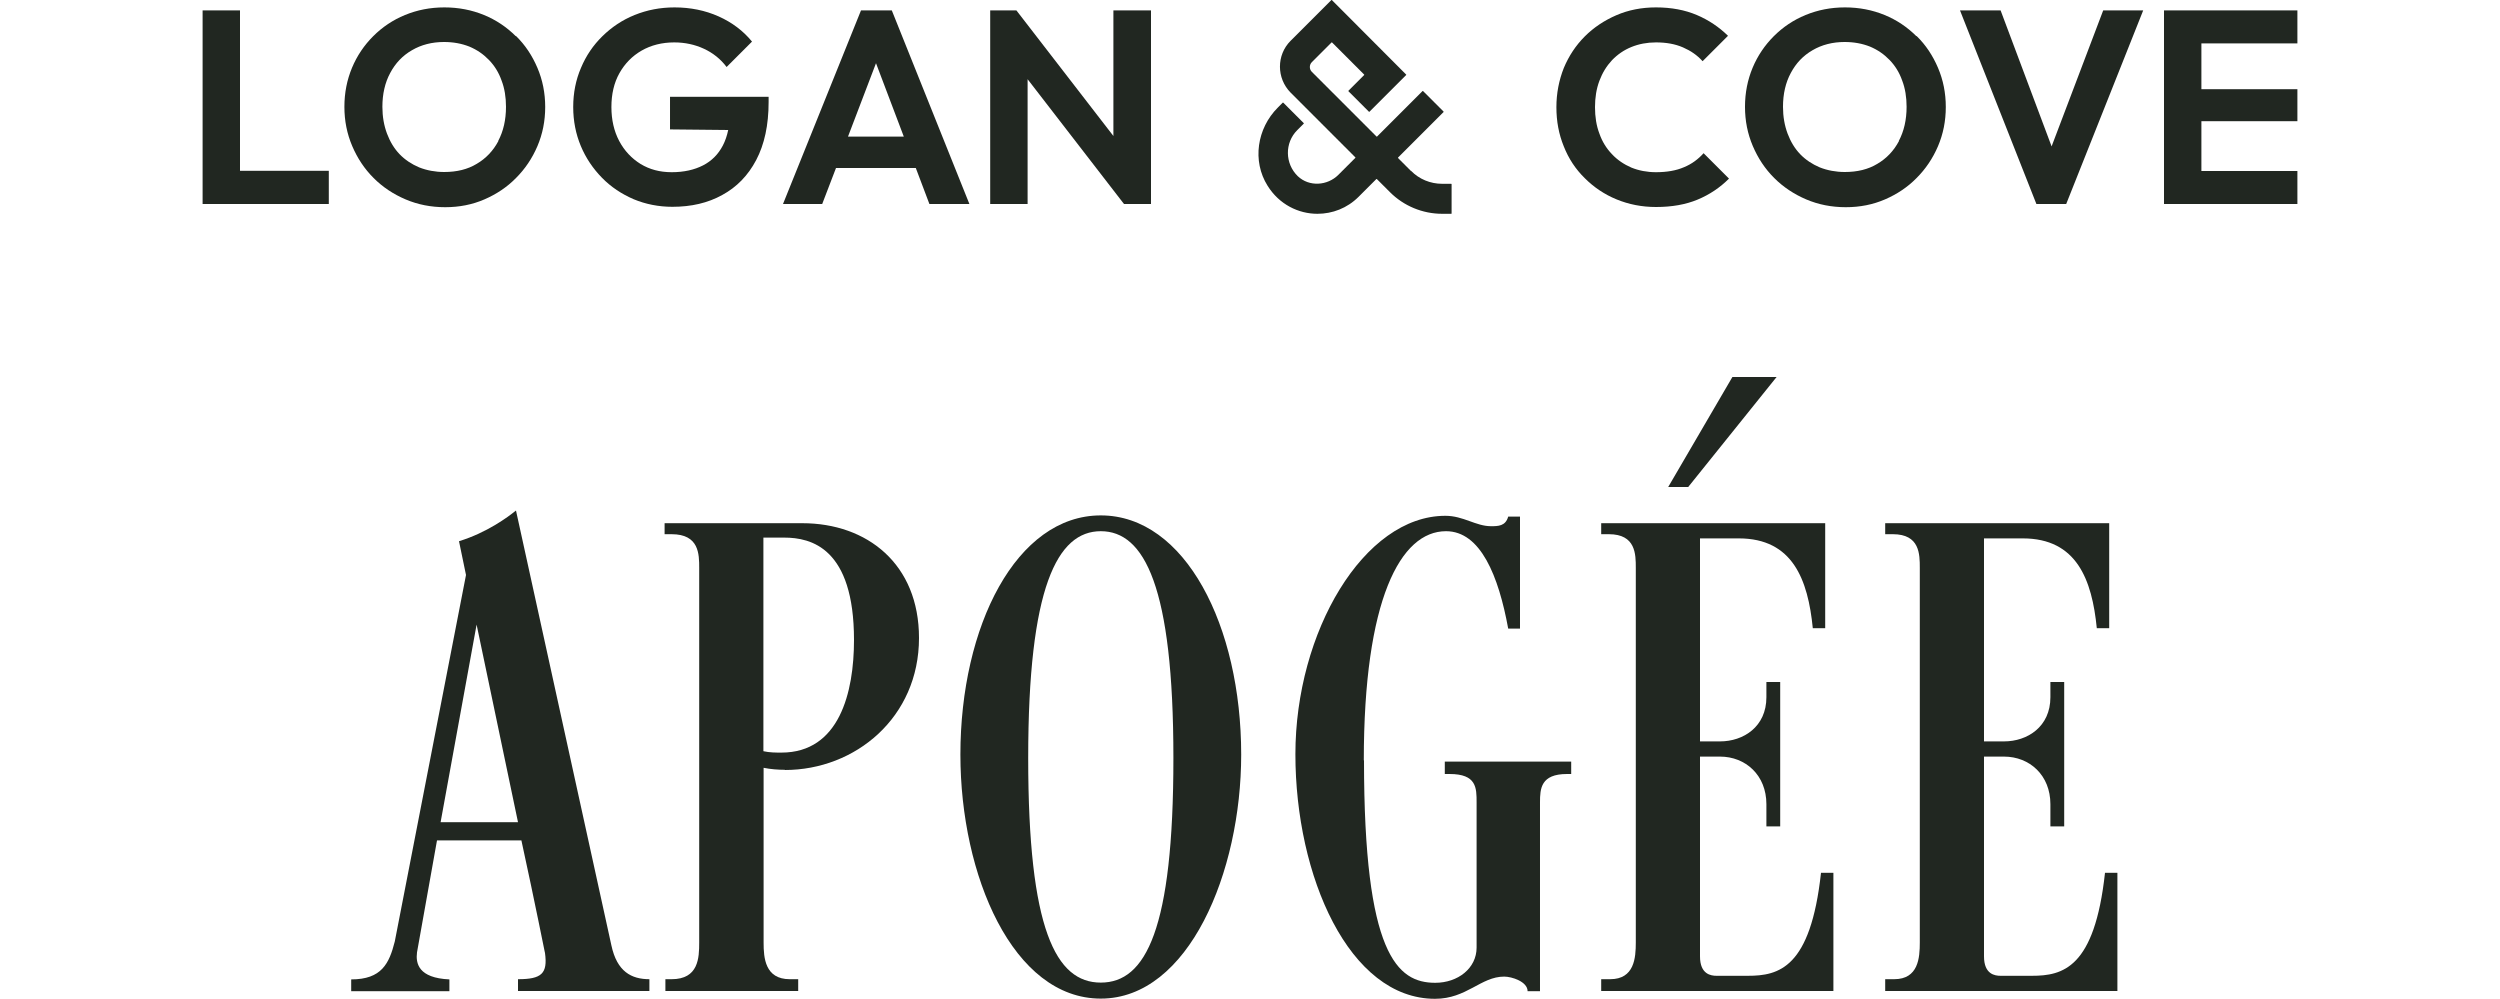
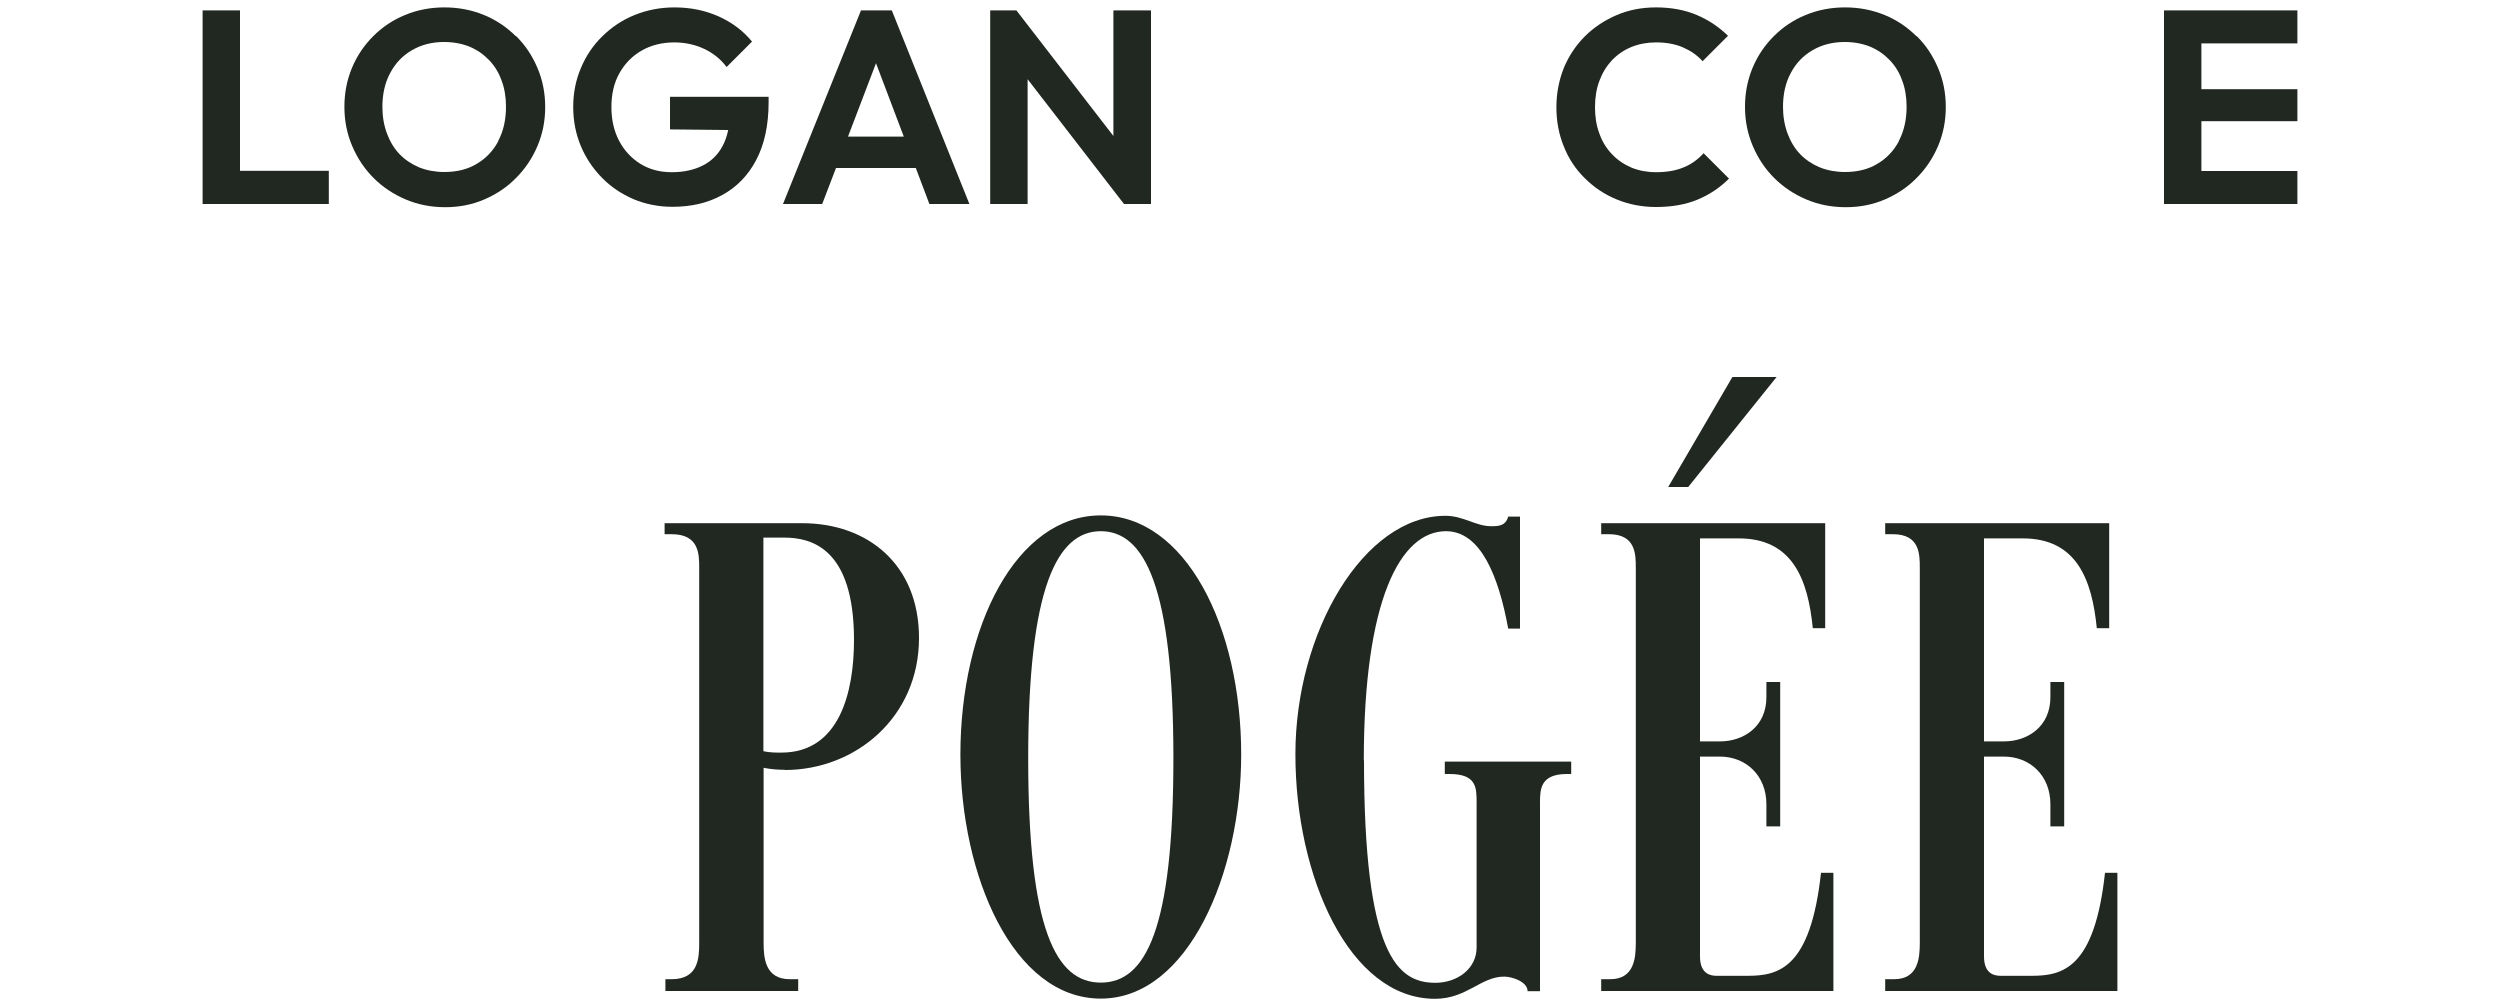
<svg xmlns="http://www.w3.org/2000/svg" id="Layer_2" data-name="Layer 2" viewBox="0 0 125 49.93">
  <defs>
    <style> .cls-1 { fill: #212721; } </style>
  </defs>
  <g id="LC-Logo-Black">
-     <path class="cls-1" d="M70.56,8.56l-.66-.66v-.02l2.28-2.28v-.02l-1.03-1.03h-.02l-2.28,2.28h-.02l-3.24-3.24c-.13-.13-.13-.35,0-.48l.99-.99h.02l1.61,1.61v.02l-.79.79v.02l1.03,1.03h.02l1.84-1.84v-.02L66.59,0h-.02l-2.04,2.04c-.71.71-.71,1.87,0,2.59l3.24,3.24v.02l-.85.85c-.55.55-1.46.61-2.03.07-.65-.63-.66-1.67-.03-2.3l.33-.33v-.02l-1.03-1.03h-.02l-.25.25c-1.04,1.04-1.29,2.67-.51,3.91.58.93,1.54,1.4,2.49,1.4.75,0,1.49-.28,2.06-.85l.89-.89h.02l.66.66c.69.69,1.63,1.08,2.61,1.08h.45s.02,0,.02-.02v-1.46s0-.02-.02-.02h-.45c-.59,0-1.15-.23-1.56-.65v.02Z" />
    <polygon class="cls-1" points="12 .52 10.13 .52 10.13 10.2 11.51 10.2 12 10.2 16.44 10.2 16.44 8.54 12 8.54 12 .52" />
-     <path class="cls-1" d="M25.79,1.81c-.45-.45-.98-.81-1.59-1.06s-1.27-.38-1.98-.38-1.36.13-1.97.38c-.61.25-1.14.61-1.59,1.06-.45.45-.81.98-1.06,1.58s-.38,1.25-.38,1.95.13,1.35.39,1.96c.26.61.61,1.14,1.07,1.6s.99.81,1.6,1.07c.61.26,1.27.39,1.98.39s1.36-.13,1.96-.39,1.13-.61,1.58-1.07c.45-.45.81-.98,1.07-1.59s.39-1.26.39-1.96-.13-1.35-.39-1.96-.61-1.14-1.07-1.59h-.01ZM24.92,7.05c-.26.49-.62.87-1.08,1.14-.46.28-1,.41-1.63.41-.45,0-.87-.08-1.25-.23-.38-.16-.71-.38-.98-.66-.27-.28-.48-.63-.63-1.03-.15-.4-.23-.85-.23-1.34,0-.64.13-1.21.39-1.69.26-.49.62-.87,1.09-1.14.46-.27,1-.41,1.6-.41.47,0,.89.08,1.27.23.38.16.7.38.98.67.28.29.49.63.63,1.03.15.39.22.83.22,1.31,0,.65-.13,1.22-.39,1.71h0Z" />
+     <path class="cls-1" d="M25.79,1.81c-.45-.45-.98-.81-1.59-1.06s-1.27-.38-1.98-.38-1.36.13-1.97.38c-.61.25-1.14.61-1.59,1.06-.45.45-.81.98-1.06,1.58s-.38,1.25-.38,1.95.13,1.35.39,1.96c.26.61.61,1.14,1.07,1.6s.99.81,1.6,1.07c.61.26,1.27.39,1.98.39s1.36-.13,1.96-.39,1.13-.61,1.58-1.07c.45-.45.81-.98,1.07-1.59s.39-1.26.39-1.96-.13-1.35-.39-1.96-.61-1.14-1.07-1.59h-.01ZM24.92,7.05c-.26.49-.62.87-1.08,1.14-.46.28-1,.41-1.63.41-.45,0-.87-.08-1.25-.23-.38-.16-.71-.38-.98-.66-.27-.28-.48-.63-.63-1.03-.15-.4-.23-.85-.23-1.34,0-.64.13-1.21.39-1.69.26-.49.62-.87,1.09-1.14.46-.27,1-.41,1.6-.41.47,0,.89.08,1.27.23.38.16.7.38.98.67.28.29.49.63.63,1.03.15.39.22.83.22,1.31,0,.65-.13,1.22-.39,1.71Z" />
    <path class="cls-1" d="M33.48,6.47l2.93.03c-.06.29-.15.55-.27.78-.23.44-.56.77-.99.99s-.95.34-1.56.34-1.11-.14-1.56-.41c-.45-.28-.81-.66-1.07-1.15s-.39-1.06-.39-1.7.13-1.21.4-1.69.64-.86,1.11-1.13c.47-.27,1.02-.41,1.63-.41.54,0,1.04.11,1.49.32.45.21.83.51,1.13.91l1.27-1.27c-.44-.54-1-.96-1.67-1.26-.67-.3-1.41-.45-2.2-.45-.72,0-1.38.13-2,.38s-1.15.61-1.61,1.06c-.46.45-.82.98-1.07,1.58-.26.6-.39,1.26-.39,1.96s.13,1.35.38,1.95.61,1.13,1.06,1.59c.45.46.98.81,1.58,1.07.6.25,1.25.38,1.94.38.94,0,1.77-.19,2.49-.59.72-.39,1.29-.97,1.7-1.75s.62-1.74.62-2.9v-.26h-4.93v1.63h-.02Z" />
    <path class="cls-1" d="M43.05.52l-3.9,9.68h1.96l.69-1.8h3.99l.68,1.8h2l-3.88-9.68h-1.54ZM42.4,6.83l1.4-3.67,1.39,3.67h-2.79Z" />
    <polygon class="cls-1" points="55.67 6.8 50.82 .52 49.51 .52 49.51 10.2 51.38 10.2 51.38 3.96 56.2 10.2 57.55 10.2 57.55 .52 55.67 .52 55.67 6.8" />
    <path class="cls-1" d="M84.2,8.36c-.39.17-.86.25-1.4.25-.45,0-.86-.08-1.23-.23-.37-.16-.7-.38-.97-.67-.28-.29-.49-.63-.63-1.03-.15-.39-.22-.84-.22-1.32s.07-.92.22-1.32.36-.74.63-1.03c.28-.29.6-.51.97-.66s.78-.23,1.23-.23c.51,0,.96.08,1.35.25s.71.39.98.69l1.27-1.27c-.45-.44-.97-.79-1.56-1.04-.59-.25-1.27-.38-2.04-.38-.72,0-1.38.13-1.98.39-.6.26-1.13.61-1.58,1.06-.45.45-.8.98-1.05,1.58-.24.61-.37,1.26-.37,1.96s.12,1.35.37,1.96c.24.61.59,1.14,1.05,1.59.45.45.98.81,1.59,1.06.61.25,1.26.38,1.97.38.79,0,1.48-.12,2.08-.37s1.12-.6,1.57-1.05l-1.27-1.27c-.27.3-.59.54-.98.7Z" />
    <path class="cls-1" d="M95.82,1.81c-.45-.45-.98-.81-1.59-1.06-.61-.25-1.27-.38-1.98-.38s-1.36.13-1.97.38-1.14.61-1.59,1.06c-.45.45-.81.98-1.06,1.58s-.38,1.25-.38,1.95.13,1.35.39,1.96.61,1.14,1.07,1.6c.45.45.99.81,1.6,1.07.61.26,1.27.39,1.98.39s1.36-.13,1.96-.39,1.13-.61,1.58-1.07c.45-.45.81-.98,1.07-1.59s.39-1.26.39-1.96-.13-1.35-.39-1.96-.61-1.14-1.07-1.59h-.01ZM94.95,7.05c-.26.49-.62.87-1.08,1.14-.46.28-1,.41-1.63.41-.45,0-.87-.08-1.25-.23-.38-.16-.71-.38-.98-.66-.27-.28-.48-.63-.63-1.03-.15-.4-.23-.85-.23-1.34,0-.64.13-1.21.39-1.69.26-.49.62-.87,1.09-1.14.46-.27,1-.41,1.6-.41.47,0,.89.08,1.27.23.38.16.7.38.98.67.28.29.49.63.63,1.03.15.39.22.83.22,1.31,0,.65-.13,1.22-.39,1.71h.01Z" />
-     <polygon class="cls-1" points="102.58 7.32 100.03 .52 98 .52 101.82 10.2 103.31 10.2 107.16 .52 105.16 .52 102.58 7.32" />
    <polygon class="cls-1" points="110.07 8.55 110.07 6.06 114.87 6.06 114.87 4.46 110.07 4.46 110.07 2.17 114.87 2.17 114.87 .52 110.07 .52 109.58 .52 108.2 .52 108.2 10.2 109.58 10.2 110.07 10.2 114.87 10.2 114.87 8.55 110.07 8.55" />
  </g>
  <g>
-     <path class="cls-1" d="M25.8,25.53l4.77,21.74c.28,1.31,1,1.69,1.9,1.69v.59h-6.57v-.59c1.18,0,1.49-.28,1.35-1.31,0,.03-.48-2.42-1.18-5.63h-4.22l-1,5.6c-.07.55.07,1.28,1.62,1.35v.59h-4.91v-.59c1.52,0,1.9-.79,2.18-1.9l3.56-18.32c-.21-1-.35-1.69-.35-1.69,1.38-.42,2.45-1.21,2.83-1.52ZM23.83,31.23l-1.8,9.88h3.87l-2.07-9.88Z" />
    <path class="cls-1" d="M39.25,38.49c-.35,0-.73-.03-1.07-.1v8.74c0,.76.07,1.83,1.31,1.83h.42v.59h-6.64v-.59h.31c1.35,0,1.38-1.07,1.38-1.83v-18.73c0-.69,0-1.69-1.38-1.69h-.35v-.55h6.88c3.25,0,5.84,2.04,5.84,5.74,0,3.97-3.18,6.6-6.71,6.6ZM38.17,26.88v10.68c.31.07.62.07.9.07,2.9,0,3.63-3.01,3.63-5.63,0-4.6-2.14-5.12-3.49-5.12h-1.04Z" />
    <path class="cls-1" d="M48.02,37.73c0-6.43,2.8-11.96,7.02-11.96s7.02,5.53,7.02,11.96c0,5.88-2.63,12.2-7.02,12.2s-7.02-6.15-7.02-12.2ZM51.41,37.9c0,8.57,1.38,11.23,3.63,11.23s3.63-2.66,3.63-11.23-1.45-11.34-3.63-11.34-3.63,2.8-3.63,11.34Z" />
    <path class="cls-1" d="M68.2,38.01c0,9.71,1.66,11.13,3.56,11.13,1.14,0,2.07-.73,2.07-1.76v-7.26c0-.73,0-1.42-1.35-1.42h-.24v-.62h6.32v.62h-.21c-1.31,0-1.35.73-1.35,1.42v9.44h-.62c0-.48-.79-.73-1.17-.73-1.17,0-1.87,1.11-3.46,1.11-4.29,0-6.98-6.12-6.98-12.23s3.42-11.92,7.5-11.92c.9,0,1.52.52,2.28.52.35,0,.73,0,.86-.48h.59v5.6h-.59c-.48-2.63-1.38-4.87-3.11-4.87-2.28,0-4.11,3.42-4.11,11.47Z" />
    <path class="cls-1" d="M85,37.07h1c1.17,0,2.32-.73,2.32-2.21v-.76h.69v7.22h-.69v-1.11c0-1.45-1.04-2.38-2.32-2.38h-1v9.99c0,.9.55.97.83.97h1.56c1.55,0,3.14-.38,3.66-5.15h.62v5.91h-11.61v-.59h.45c1.21,0,1.28-1.07,1.28-1.83v-18.73c0-.69,0-1.69-1.35-1.69h-.38v-.55h11.2v5.25h-.62c-.24-2.42-1-4.49-3.7-4.49h-1.94v10.16ZM83.41,24.35l3.21-5.5h2.21l-4.42,5.5h-1Z" />
    <path class="cls-1" d="M99.2,37.07h1c1.17,0,2.32-.73,2.32-2.21v-.76h.69v7.22h-.69v-1.11c0-1.45-1.04-2.38-2.32-2.38h-1v9.99c0,.9.55.97.83.97h1.56c1.55,0,3.14-.38,3.66-5.15h.62v5.91h-11.61v-.59h.45c1.21,0,1.28-1.07,1.28-1.83v-18.73c0-.69,0-1.69-1.35-1.69h-.38v-.55h11.2v5.25h-.62c-.24-2.42-1-4.49-3.7-4.49h-1.94v10.16Z" />
  </g>
</svg>